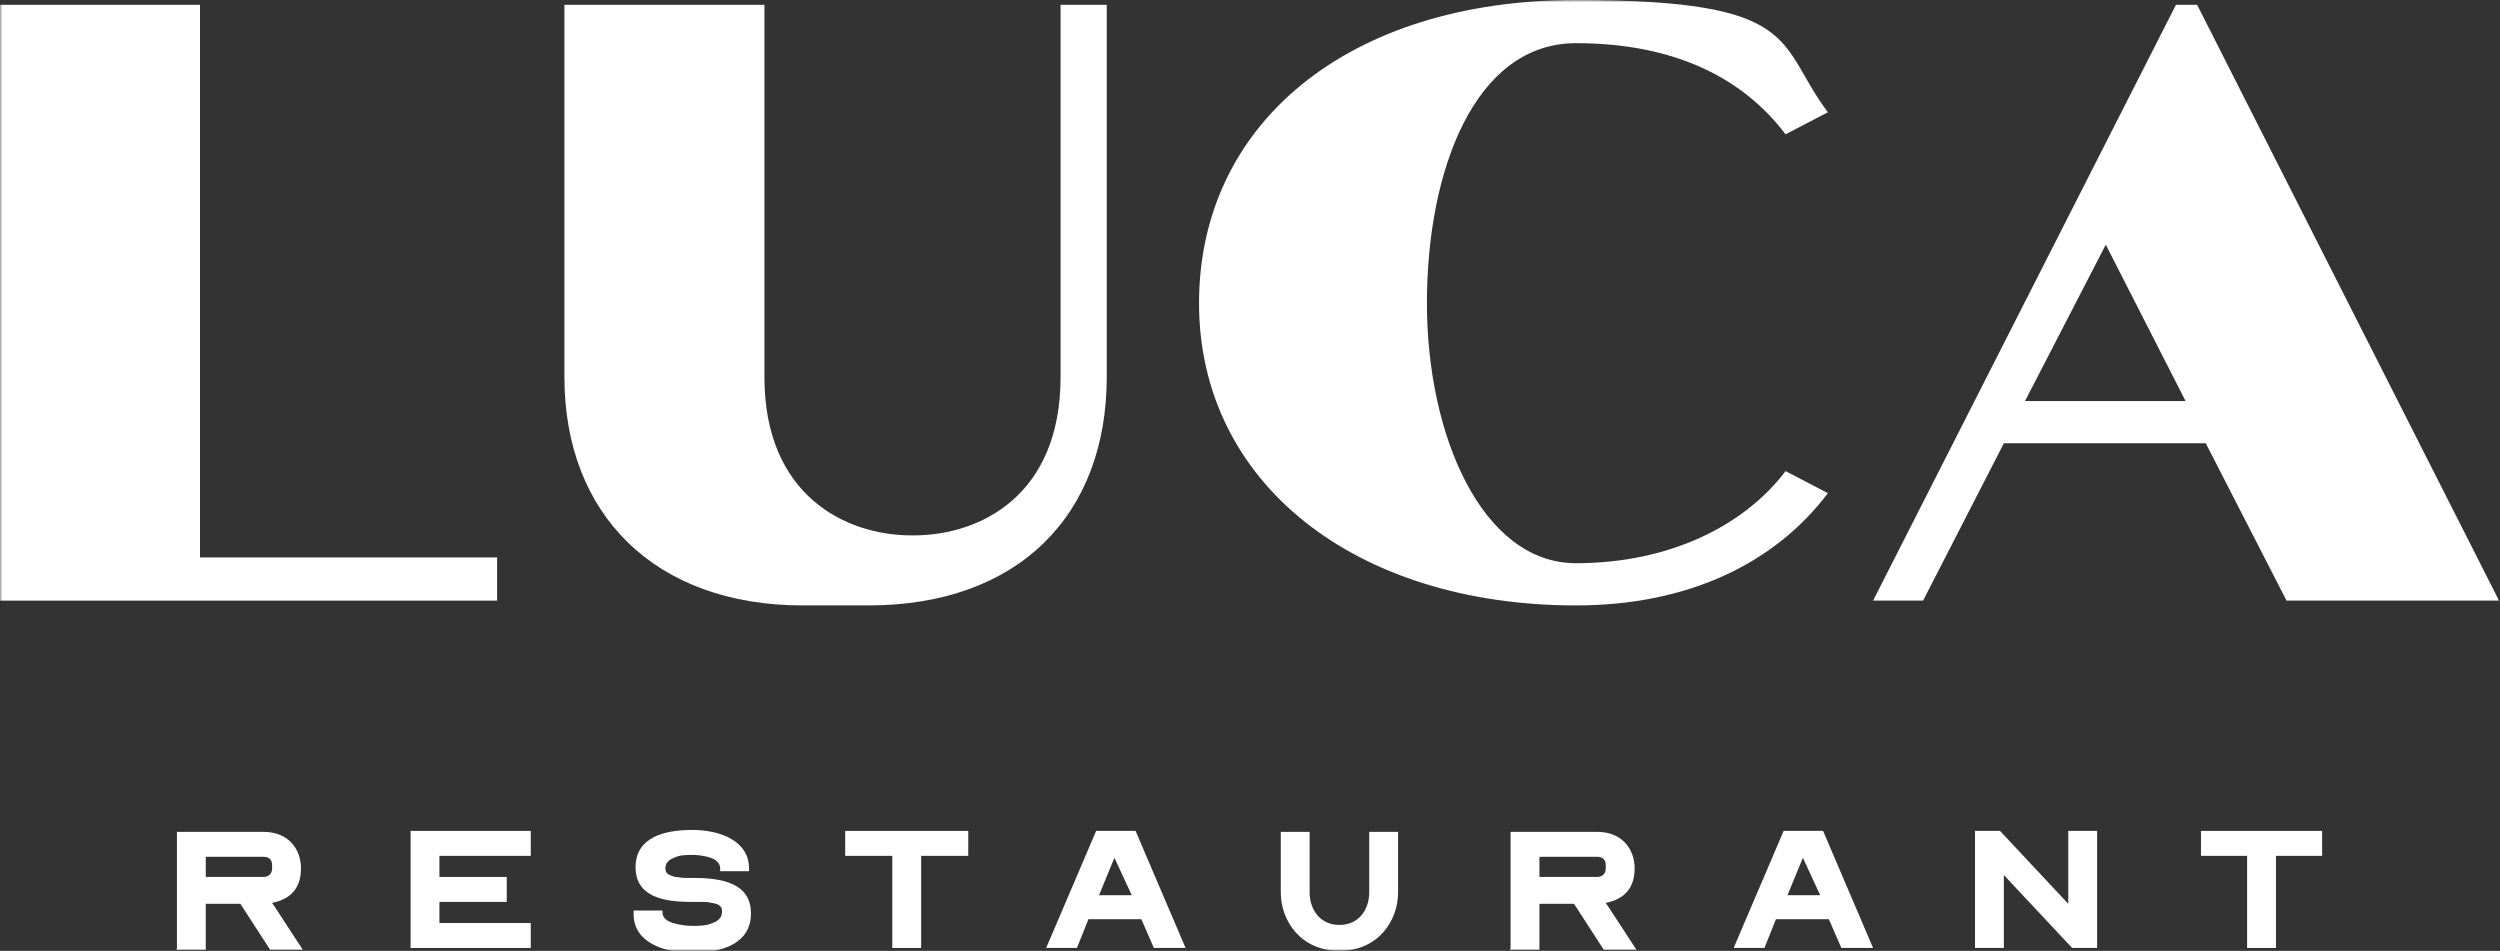
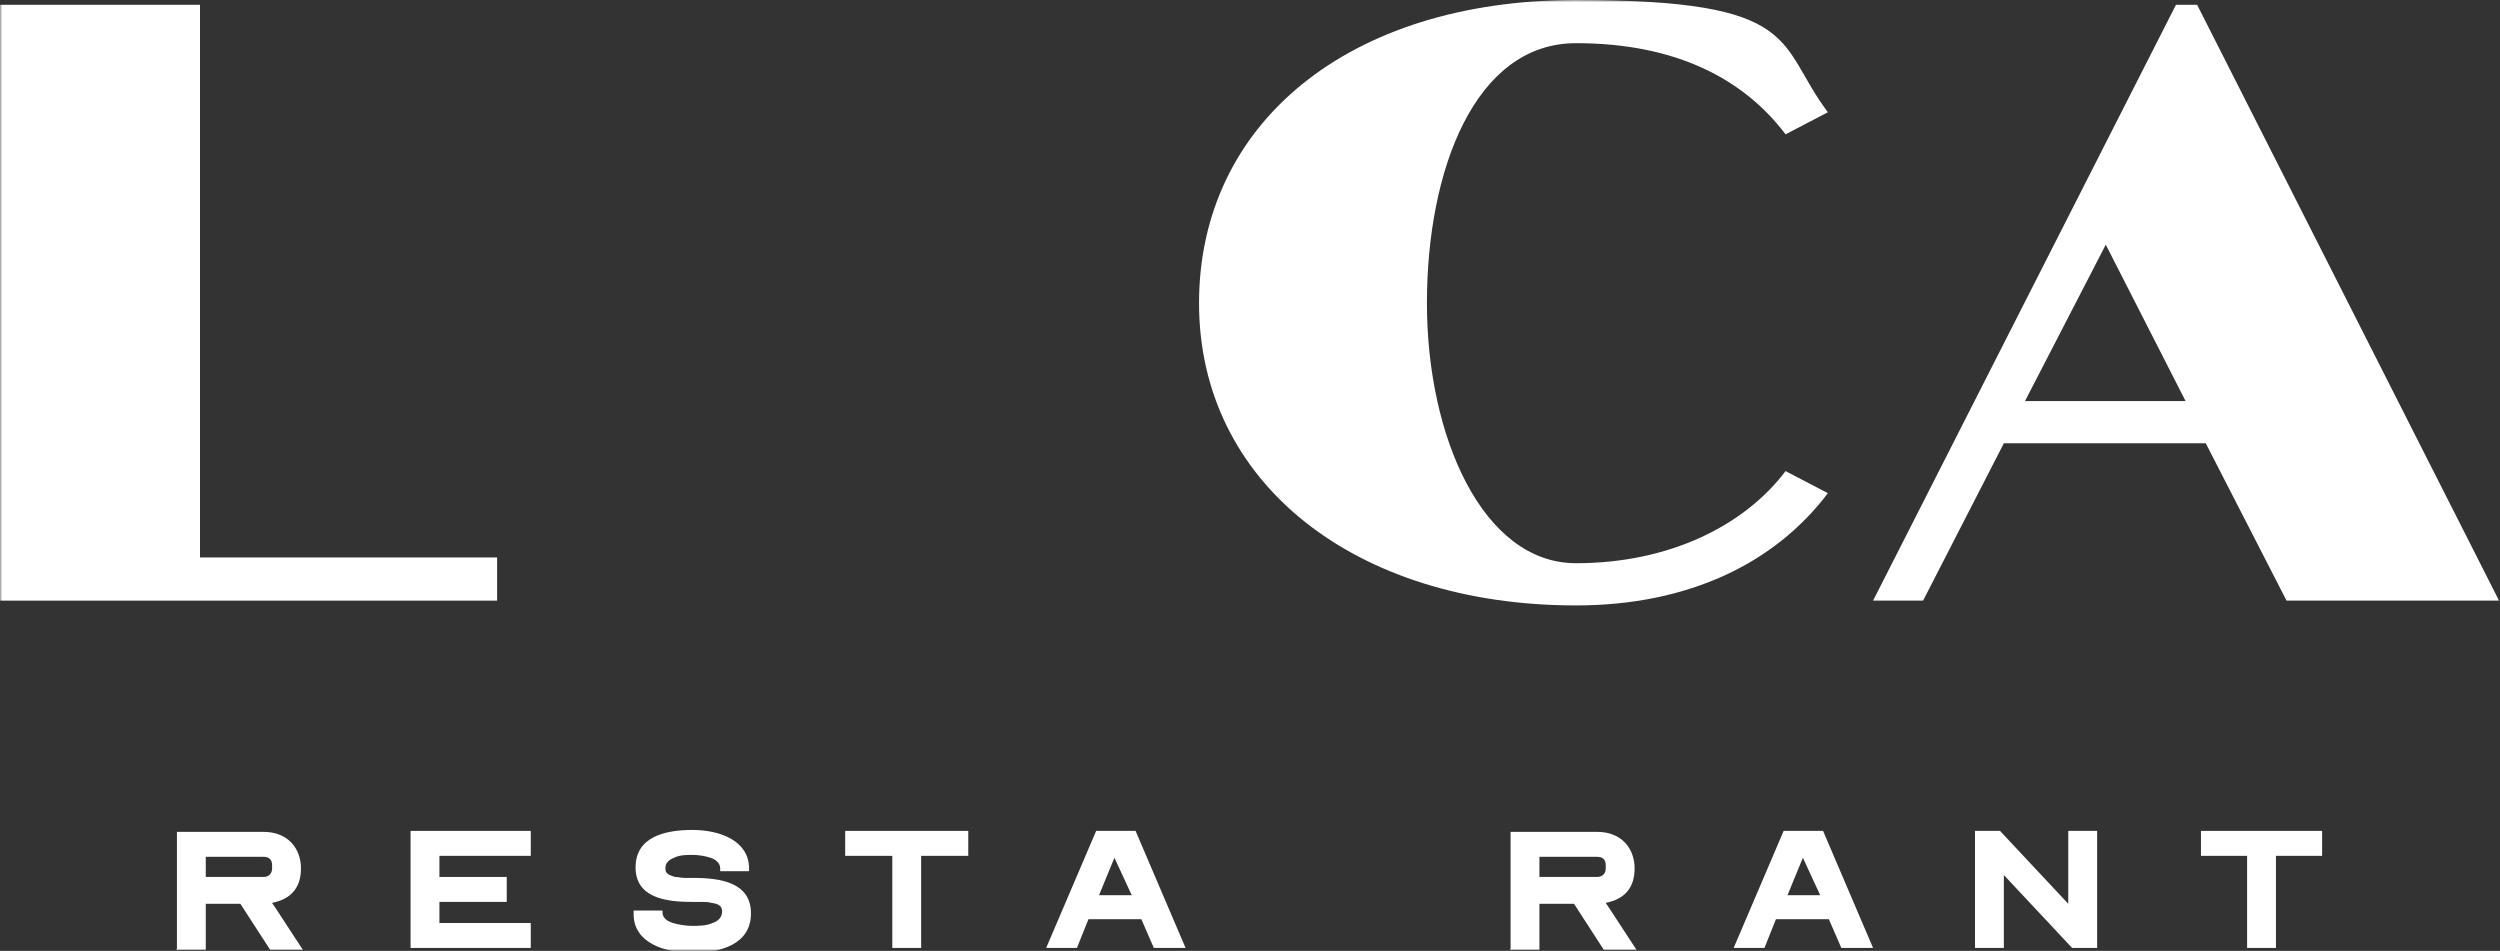
<svg xmlns="http://www.w3.org/2000/svg" width="539" height="205" viewBox="0 0 539 205" fill="none">
  <rect x="0" y="0" width="539" height="205" fill="#333333" stroke="none" />
  <g clip-path="url(#clip0_655_1740)">
    <mask id="mask0_655_1740" style="mask-type:luminance" maskUnits="userSpaceOnUse" x="0" y="0" width="539" height="205">
      <path d="M539 0H0V205H539V0Z" fill="white" />
    </mask>
    <g mask="url(#mask0_655_1740)">
      <path d="M0 1.034V129.495H107.178V120.187H43.12V1.034H0Z" fill="white" />
-       <path d="M238.611 1.034V81.297C238.611 111.085 219.539 130.53 187.199 130.53H173.102C141.176 130.53 121.689 110.878 121.689 81.297V1.034H164.809V81.297C164.809 106.741 182.223 115.429 196.528 115.429H196.942C211.454 115.429 228.66 106.741 228.66 81.297V1.034H238.404H238.611Z" fill="white" />
      <path d="M384.969 101.569L394.091 106.327C382.689 121.428 364.031 130.53 339.776 130.53C292.096 130.53 258.512 104.051 258.512 65.368C258.512 26.685 290.644 0 339.776 0C388.908 0 382.896 9.309 394.091 24.203L384.969 28.961C376.055 17.169 361.544 9.309 339.776 9.309C318.009 9.309 307.644 36.614 307.644 65.368C307.644 94.122 319.667 121.428 339.776 121.428C359.885 121.428 376.055 113.36 384.969 101.569Z" fill="white" />
      <path d="M454.004 52.75L471.211 86.468H436.591L454.004 52.75ZM469.138 1.034L403.836 129.495H414.616L432.03 95.57H475.564L492.978 129.495H538.793L473.699 1.034H469.345H469.138Z" fill="white" />
      <path d="M44.364 189.072H56.803C58.046 189.072 58.668 188.244 58.668 187.21V186.589C58.668 185.348 58.046 184.728 56.803 184.728H44.364V189.278V189.072ZM38.145 204.586V179.349H56.803C62.193 179.349 64.888 183.073 64.888 187.21C64.888 191.347 62.814 193.829 58.668 194.657C58.668 194.657 58.876 195.071 59.083 195.277L65.302 204.793H58.254L51.827 194.864H44.364V204.793H37.938L38.145 204.586Z" fill="white" />
      <path d="M88.519 179.142V204.379H114.433V199.001H94.739V194.45H109.25V189.072H94.739V184.521H114.433V179.142H88.519Z" fill="white" />
      <path d="M136.615 196.726V196.312H142.834V196.726C142.834 197.76 143.664 198.587 145.115 199.001C146.359 199.415 148.224 199.622 149.261 199.622C150.298 199.622 152.371 199.622 153.614 199.001C154.858 198.587 155.688 197.76 155.688 196.519C155.688 195.278 154.858 194.864 153.407 194.657C152.578 194.45 151.956 194.45 151.127 194.45H149.054C143.249 194.45 137.03 193.416 137.03 187.003C137.03 180.59 143.042 178.935 149.261 178.935C155.48 178.935 161.492 181.418 161.492 187.21V187.83H155.273V187.21C155.273 186.176 154.444 185.348 153.2 184.934C151.956 184.521 150.505 184.314 149.261 184.314C148.017 184.314 146.566 184.314 145.322 184.934C144.286 185.348 143.456 185.969 143.456 187.21C143.456 188.451 144.286 188.658 145.529 189.072C146.151 189.072 146.981 189.279 147.603 189.279H149.468C155.48 189.279 161.907 190.313 161.907 196.932C161.907 203.552 155.48 205.414 149.261 205.414C143.042 205.414 136.615 203.138 136.615 197.139" fill="white" />
      <path d="M182.223 179.142V184.521H192.381V204.379H198.6V184.521H208.758V179.142H182.43H182.223Z" fill="white" />
      <path d="M240.27 184.934L244.001 193.002H236.953L240.27 184.934ZM236.331 179.142L225.551 204.379H232.185L234.672 198.174H246.074L248.769 204.379H255.61L244.83 179.142H236.331Z" fill="white" />
-       <path d="M276.135 192.381V179.349H282.354V192.381C282.354 195.898 284.427 199.415 288.781 199.415C293.134 199.415 295.207 195.898 295.207 192.381V179.349H301.426V192.381C301.426 198.587 297.073 205 288.781 205C280.488 205 276.135 198.587 276.135 192.381Z" fill="white" />
      <path d="M331.899 189.072H344.338C345.582 189.072 346.203 188.244 346.203 187.21V186.589C346.203 185.348 345.582 184.728 344.338 184.728H331.899V189.278V189.072ZM325.68 204.586V179.349H344.338C349.728 179.349 352.423 183.073 352.423 187.21C352.423 191.347 350.35 193.829 346.203 194.657C346.203 194.657 346.411 195.071 346.618 195.277L352.837 204.793H345.789L339.362 194.864H331.899V204.793H325.473L325.68 204.586Z" fill="white" />
      <path d="M388.702 184.934L392.433 193.002H385.385L388.702 184.934ZM384.555 179.142L373.775 204.379H380.409L382.897 198.174H394.299L396.994 204.379H403.835L393.055 179.142H384.555Z" fill="white" />
      <path d="M445.919 179.142V194.864L431.201 179.142H425.811V204.379H432.03V188.658L446.749 204.379H452.139V179.142H445.919Z" fill="white" />
      <path d="M474.528 179.142V184.521H484.478V204.379H490.698V184.521H500.648V179.142H474.32H474.528Z" fill="white" />
    </g>
  </g>
  <defs>
    <clipPath id="clip0_655_1740">
      <rect width="539" height="205" fill="white" />
    </clipPath>
  </defs>
</svg>